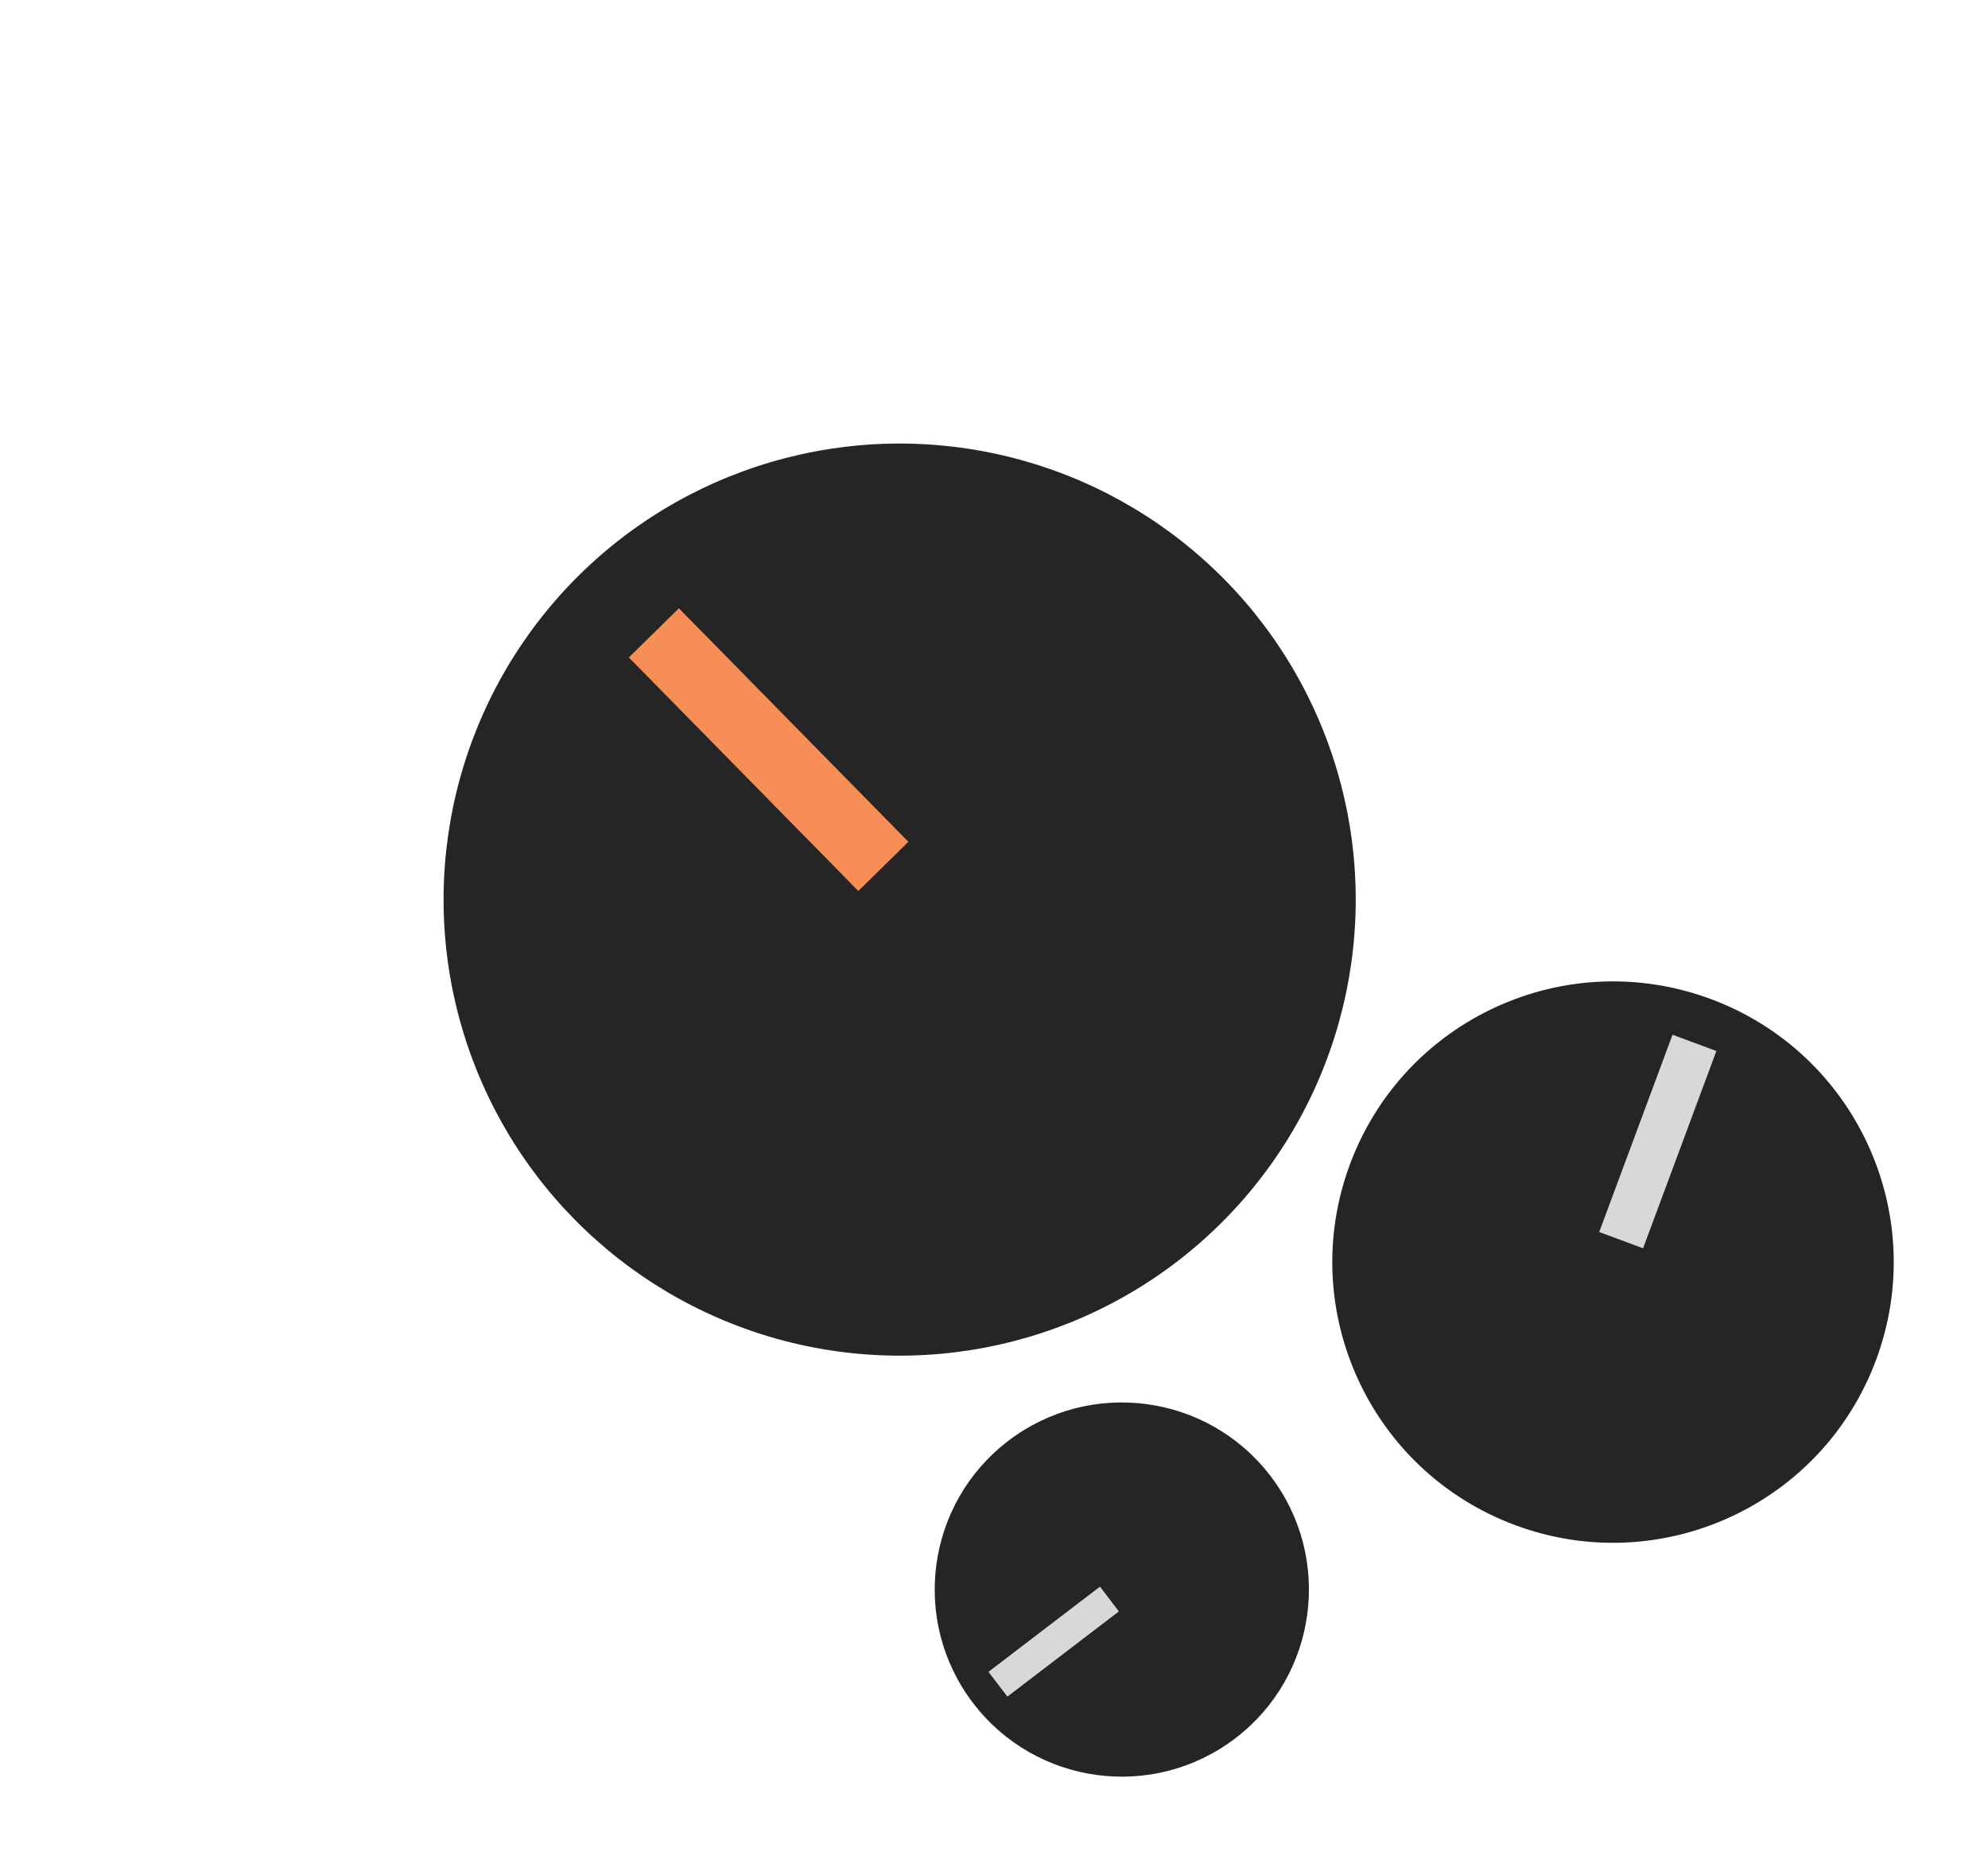
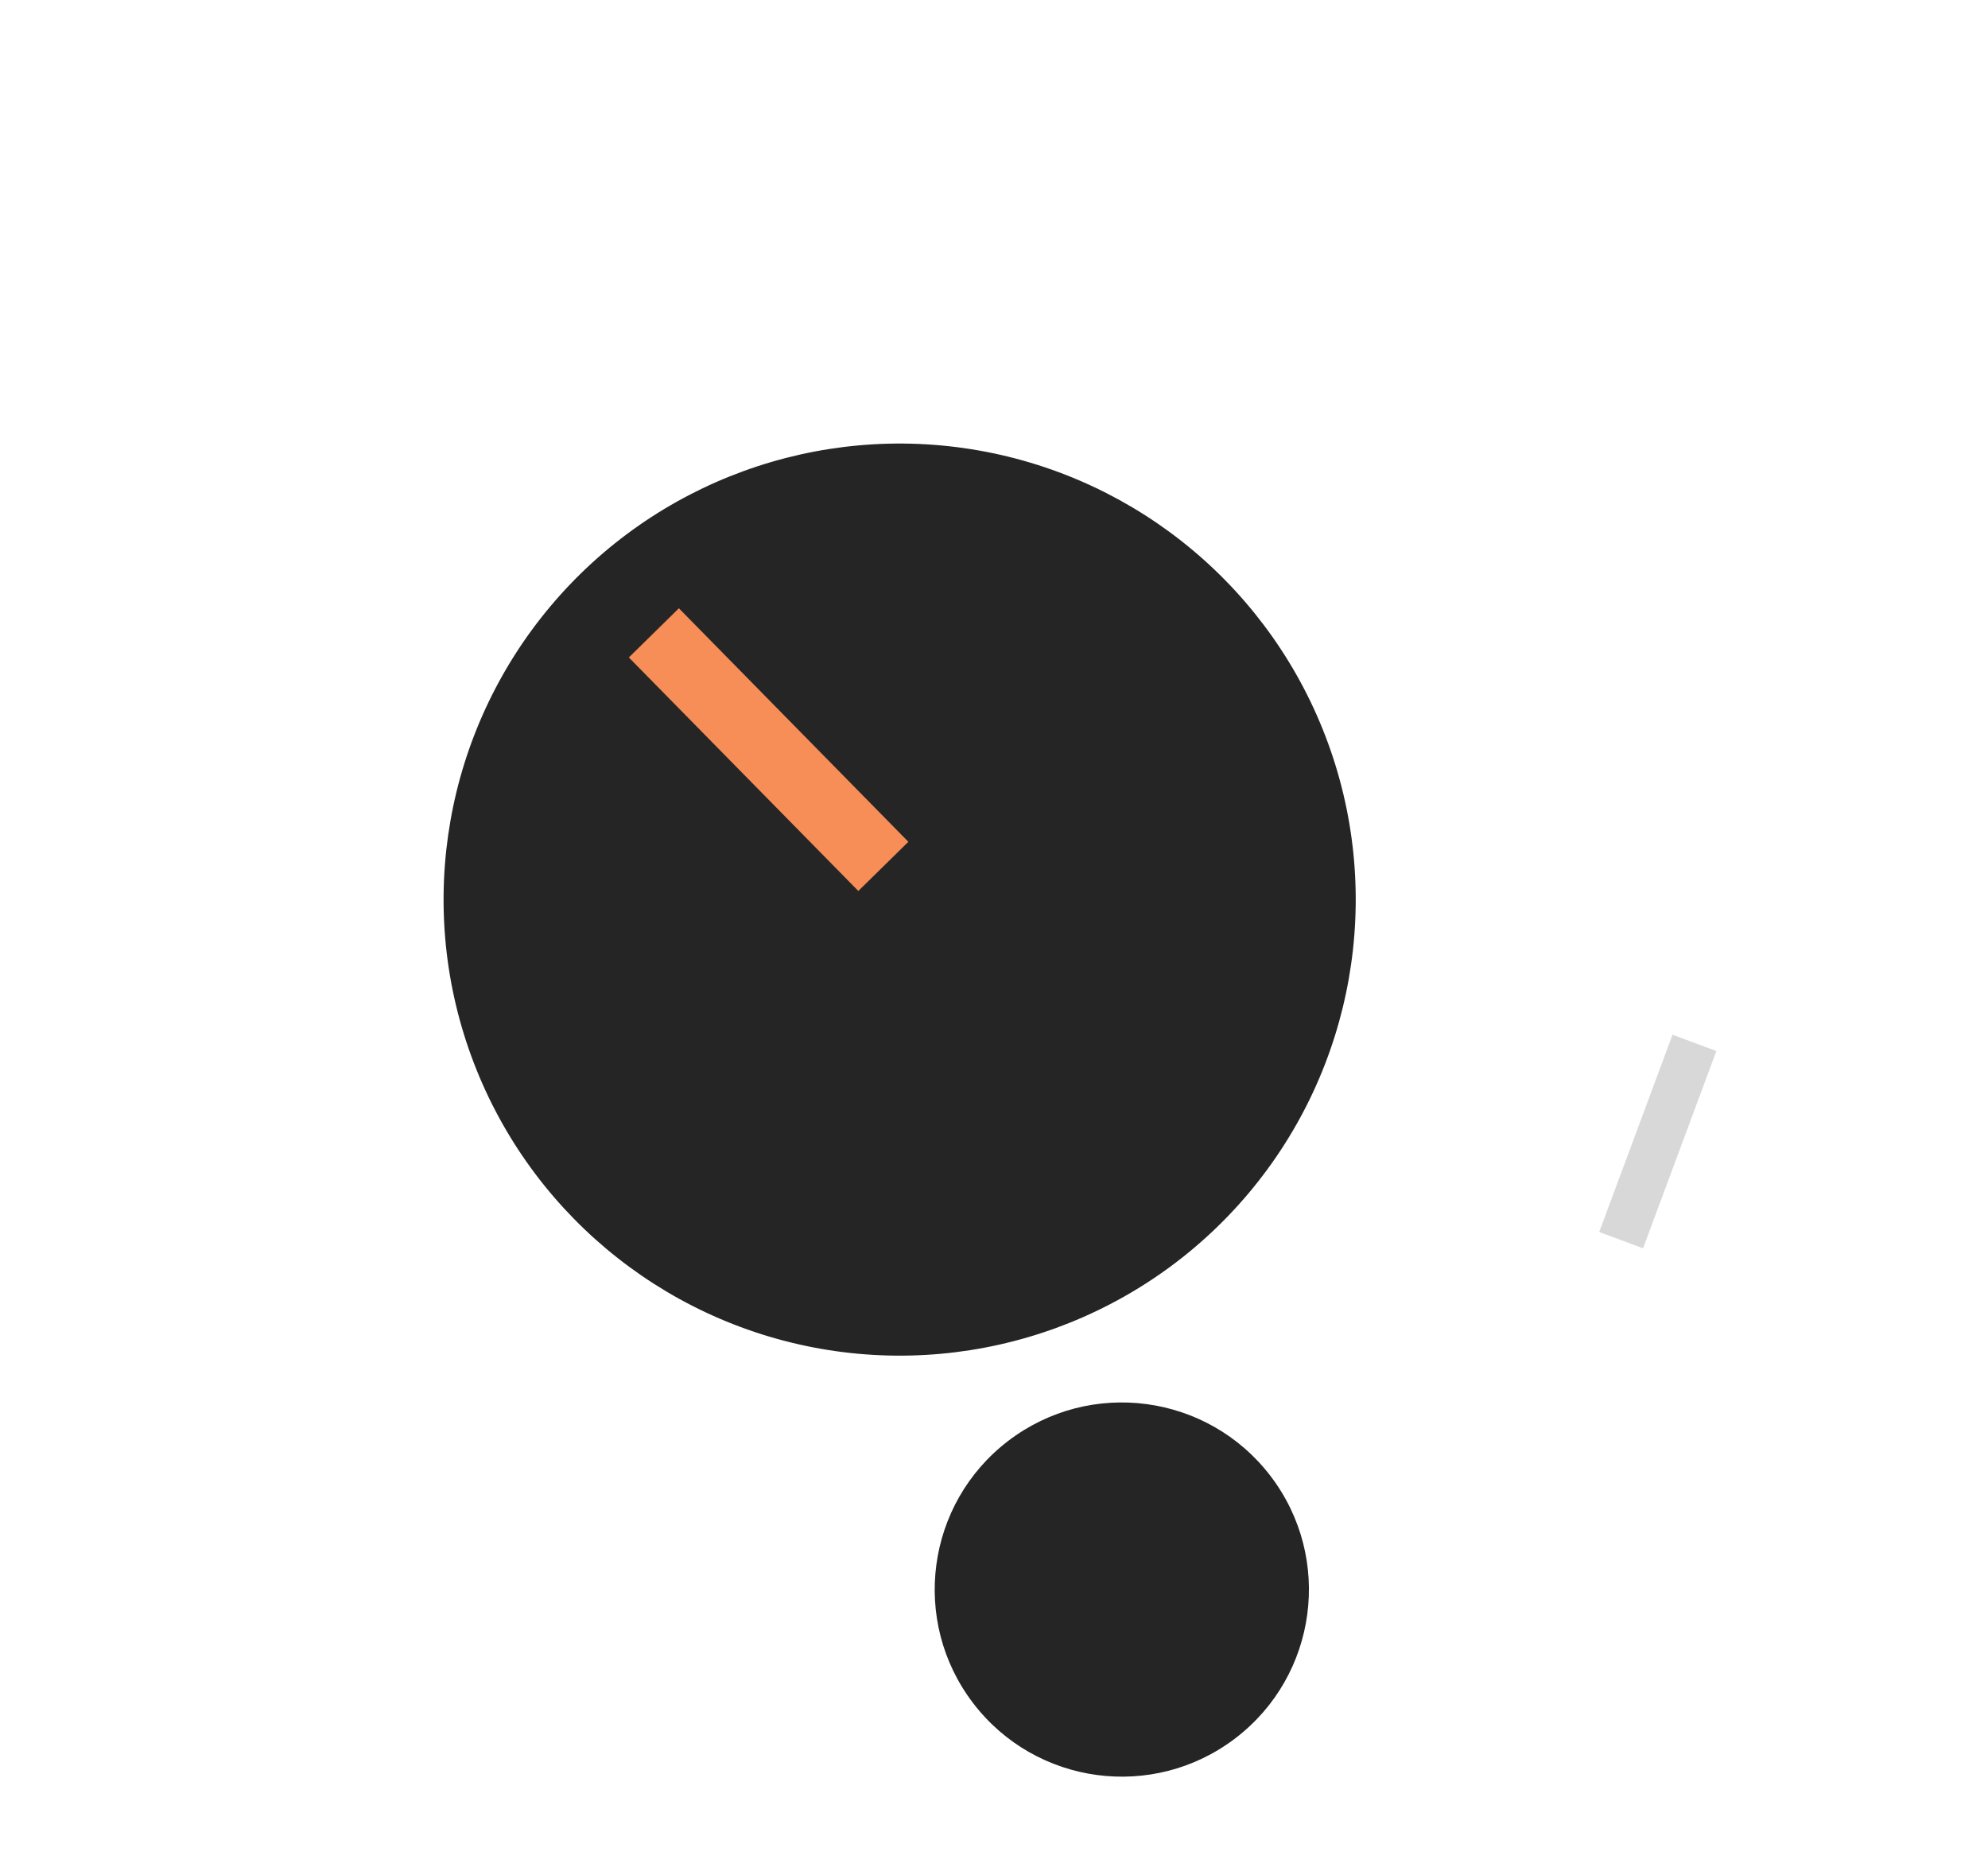
<svg xmlns="http://www.w3.org/2000/svg" width="85" height="80" viewBox="0 0 85 80" fill="none">
  <circle cx="38.466" cy="38.466" r="19.5" transform="rotate(-80.01 38.466 38.466)" fill="#252525" />
  <path d="M27.957 27.061L37.769 37.046" stroke="#F78D57" stroke-width="3" />
-   <circle cx="68.967" cy="53.966" r="12" transform="rotate(20.387 68.967 53.966)" fill="#252525" />
  <path d="M72.449 44.592L69.314 53.028" stroke="#D8D8D8" stroke-width="2" />
  <circle cx="47.965" cy="67.968" r="8" transform="rotate(-127.383 47.965 67.968)" fill="#252525" />
-   <path d="M42.668 72.016L47.435 68.373" stroke="#D8D8D8" stroke-width="1.333" />
</svg>